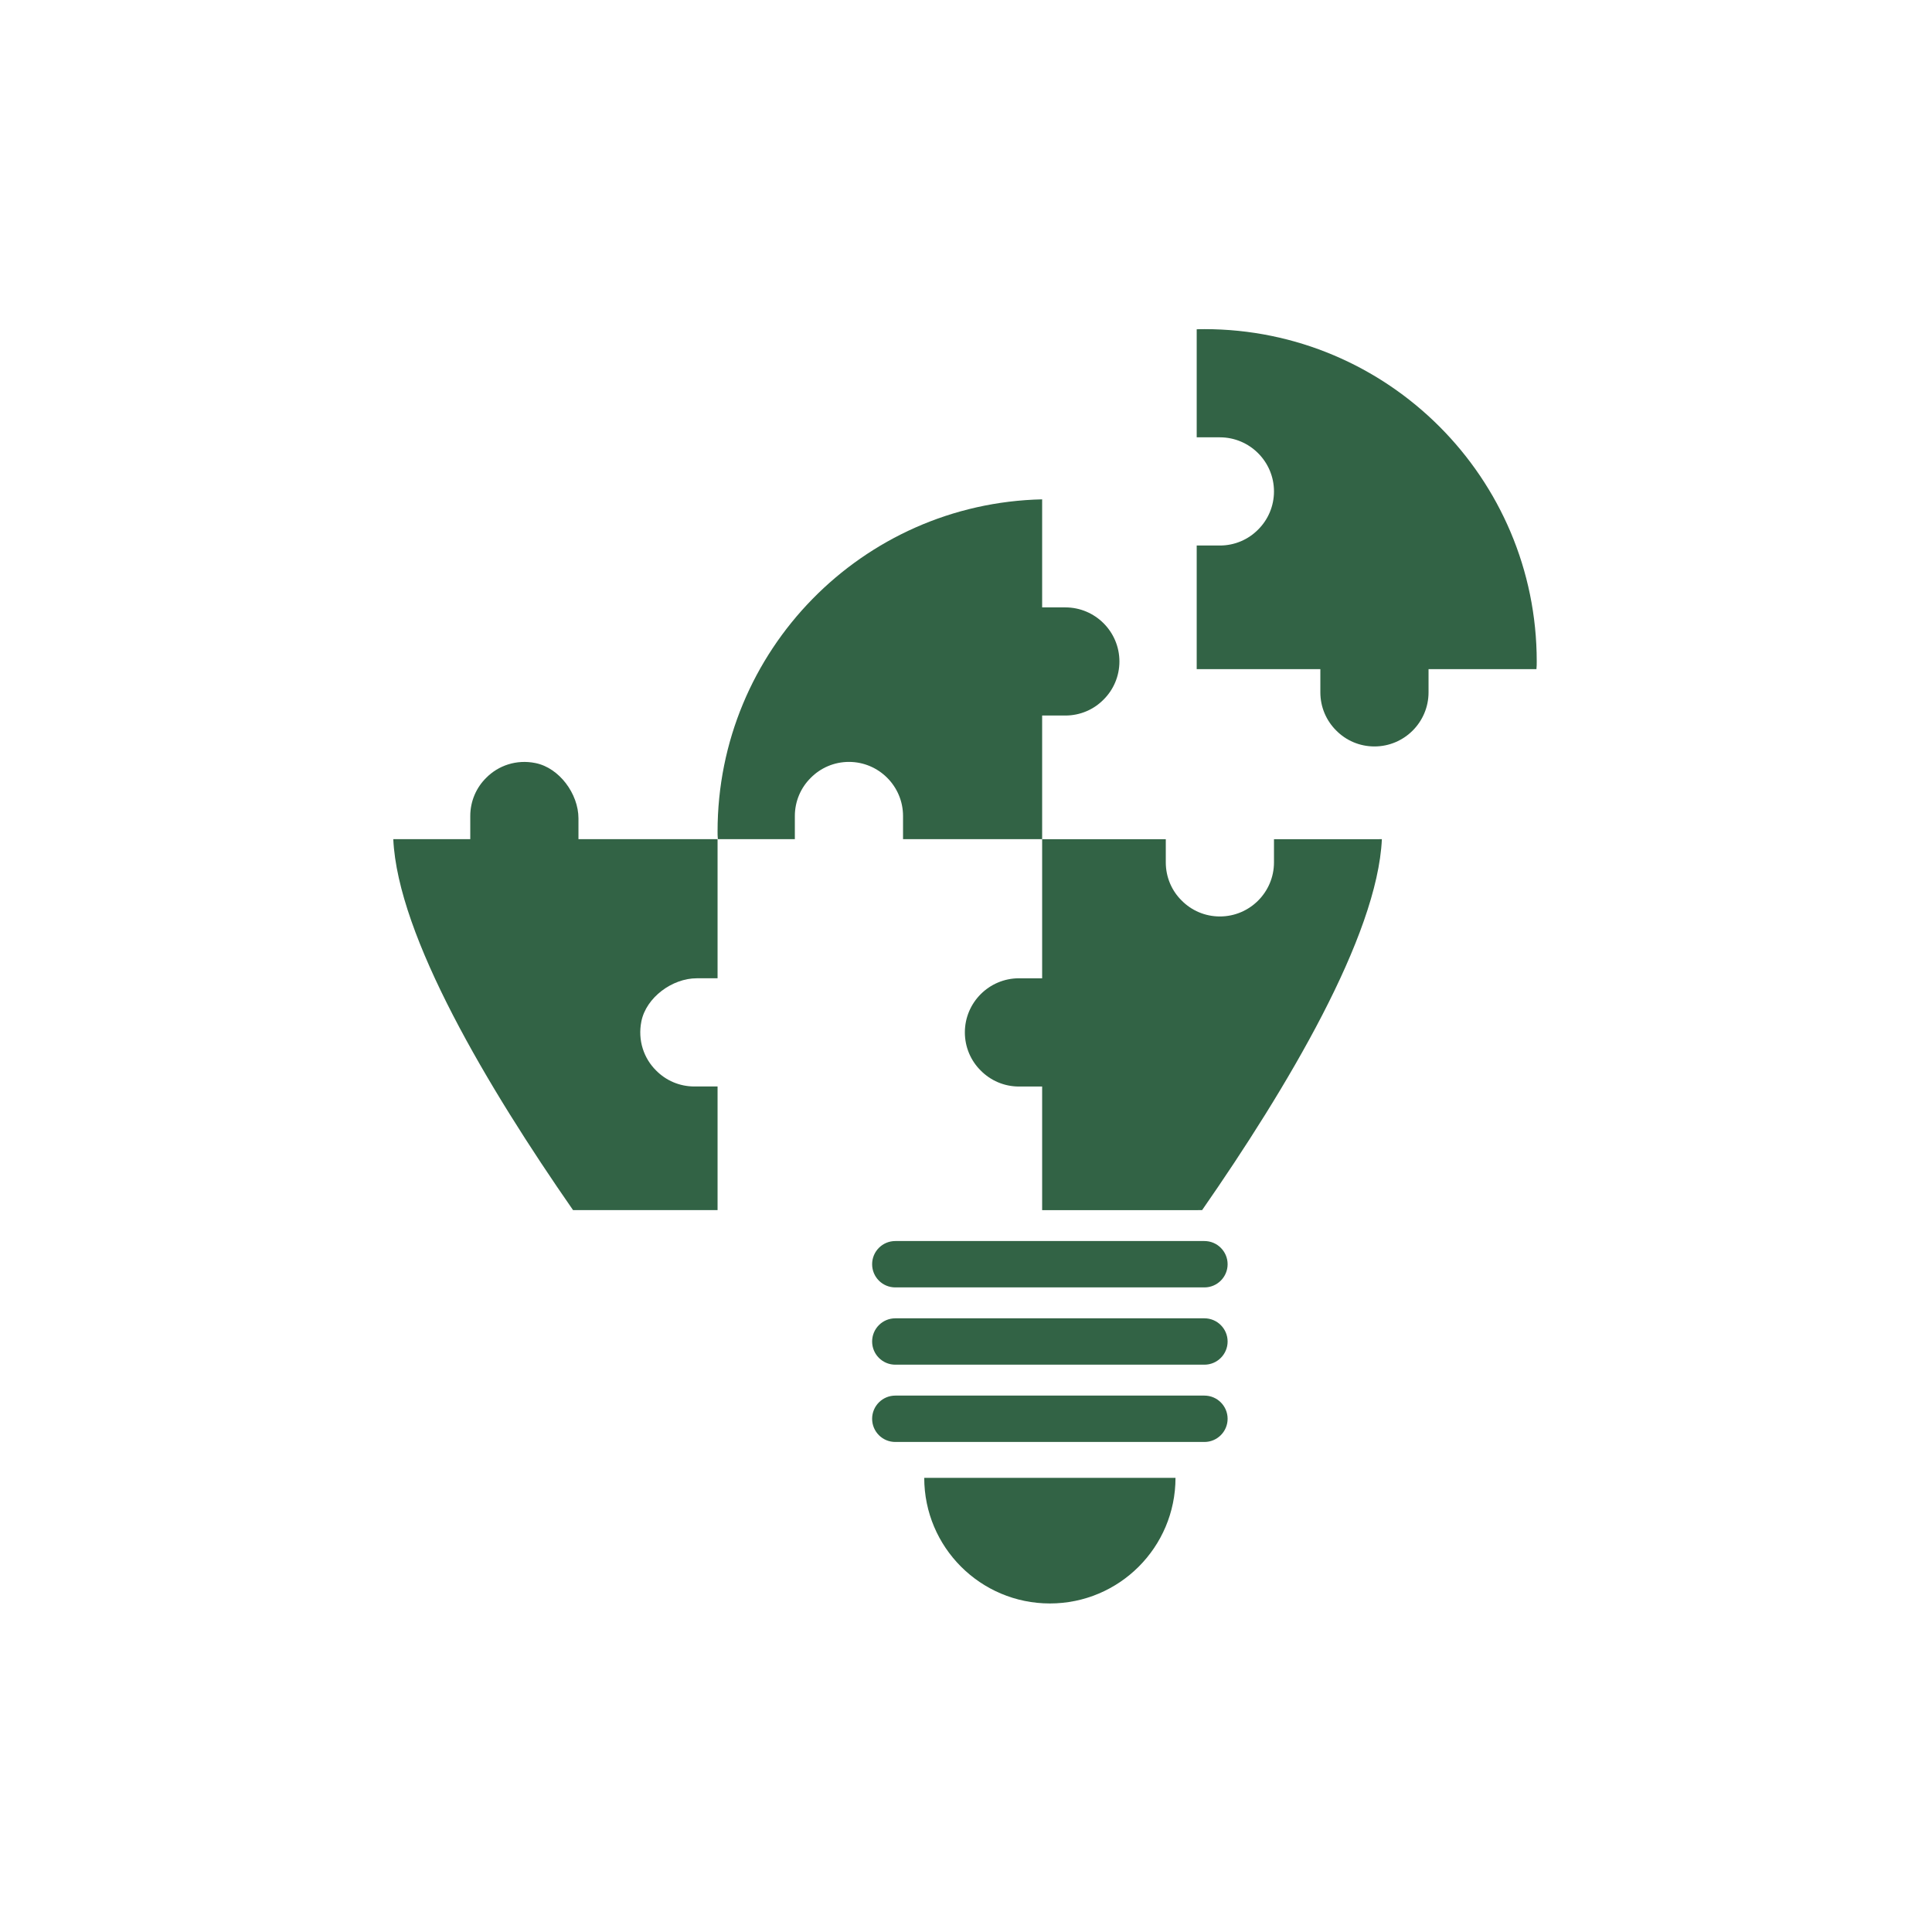
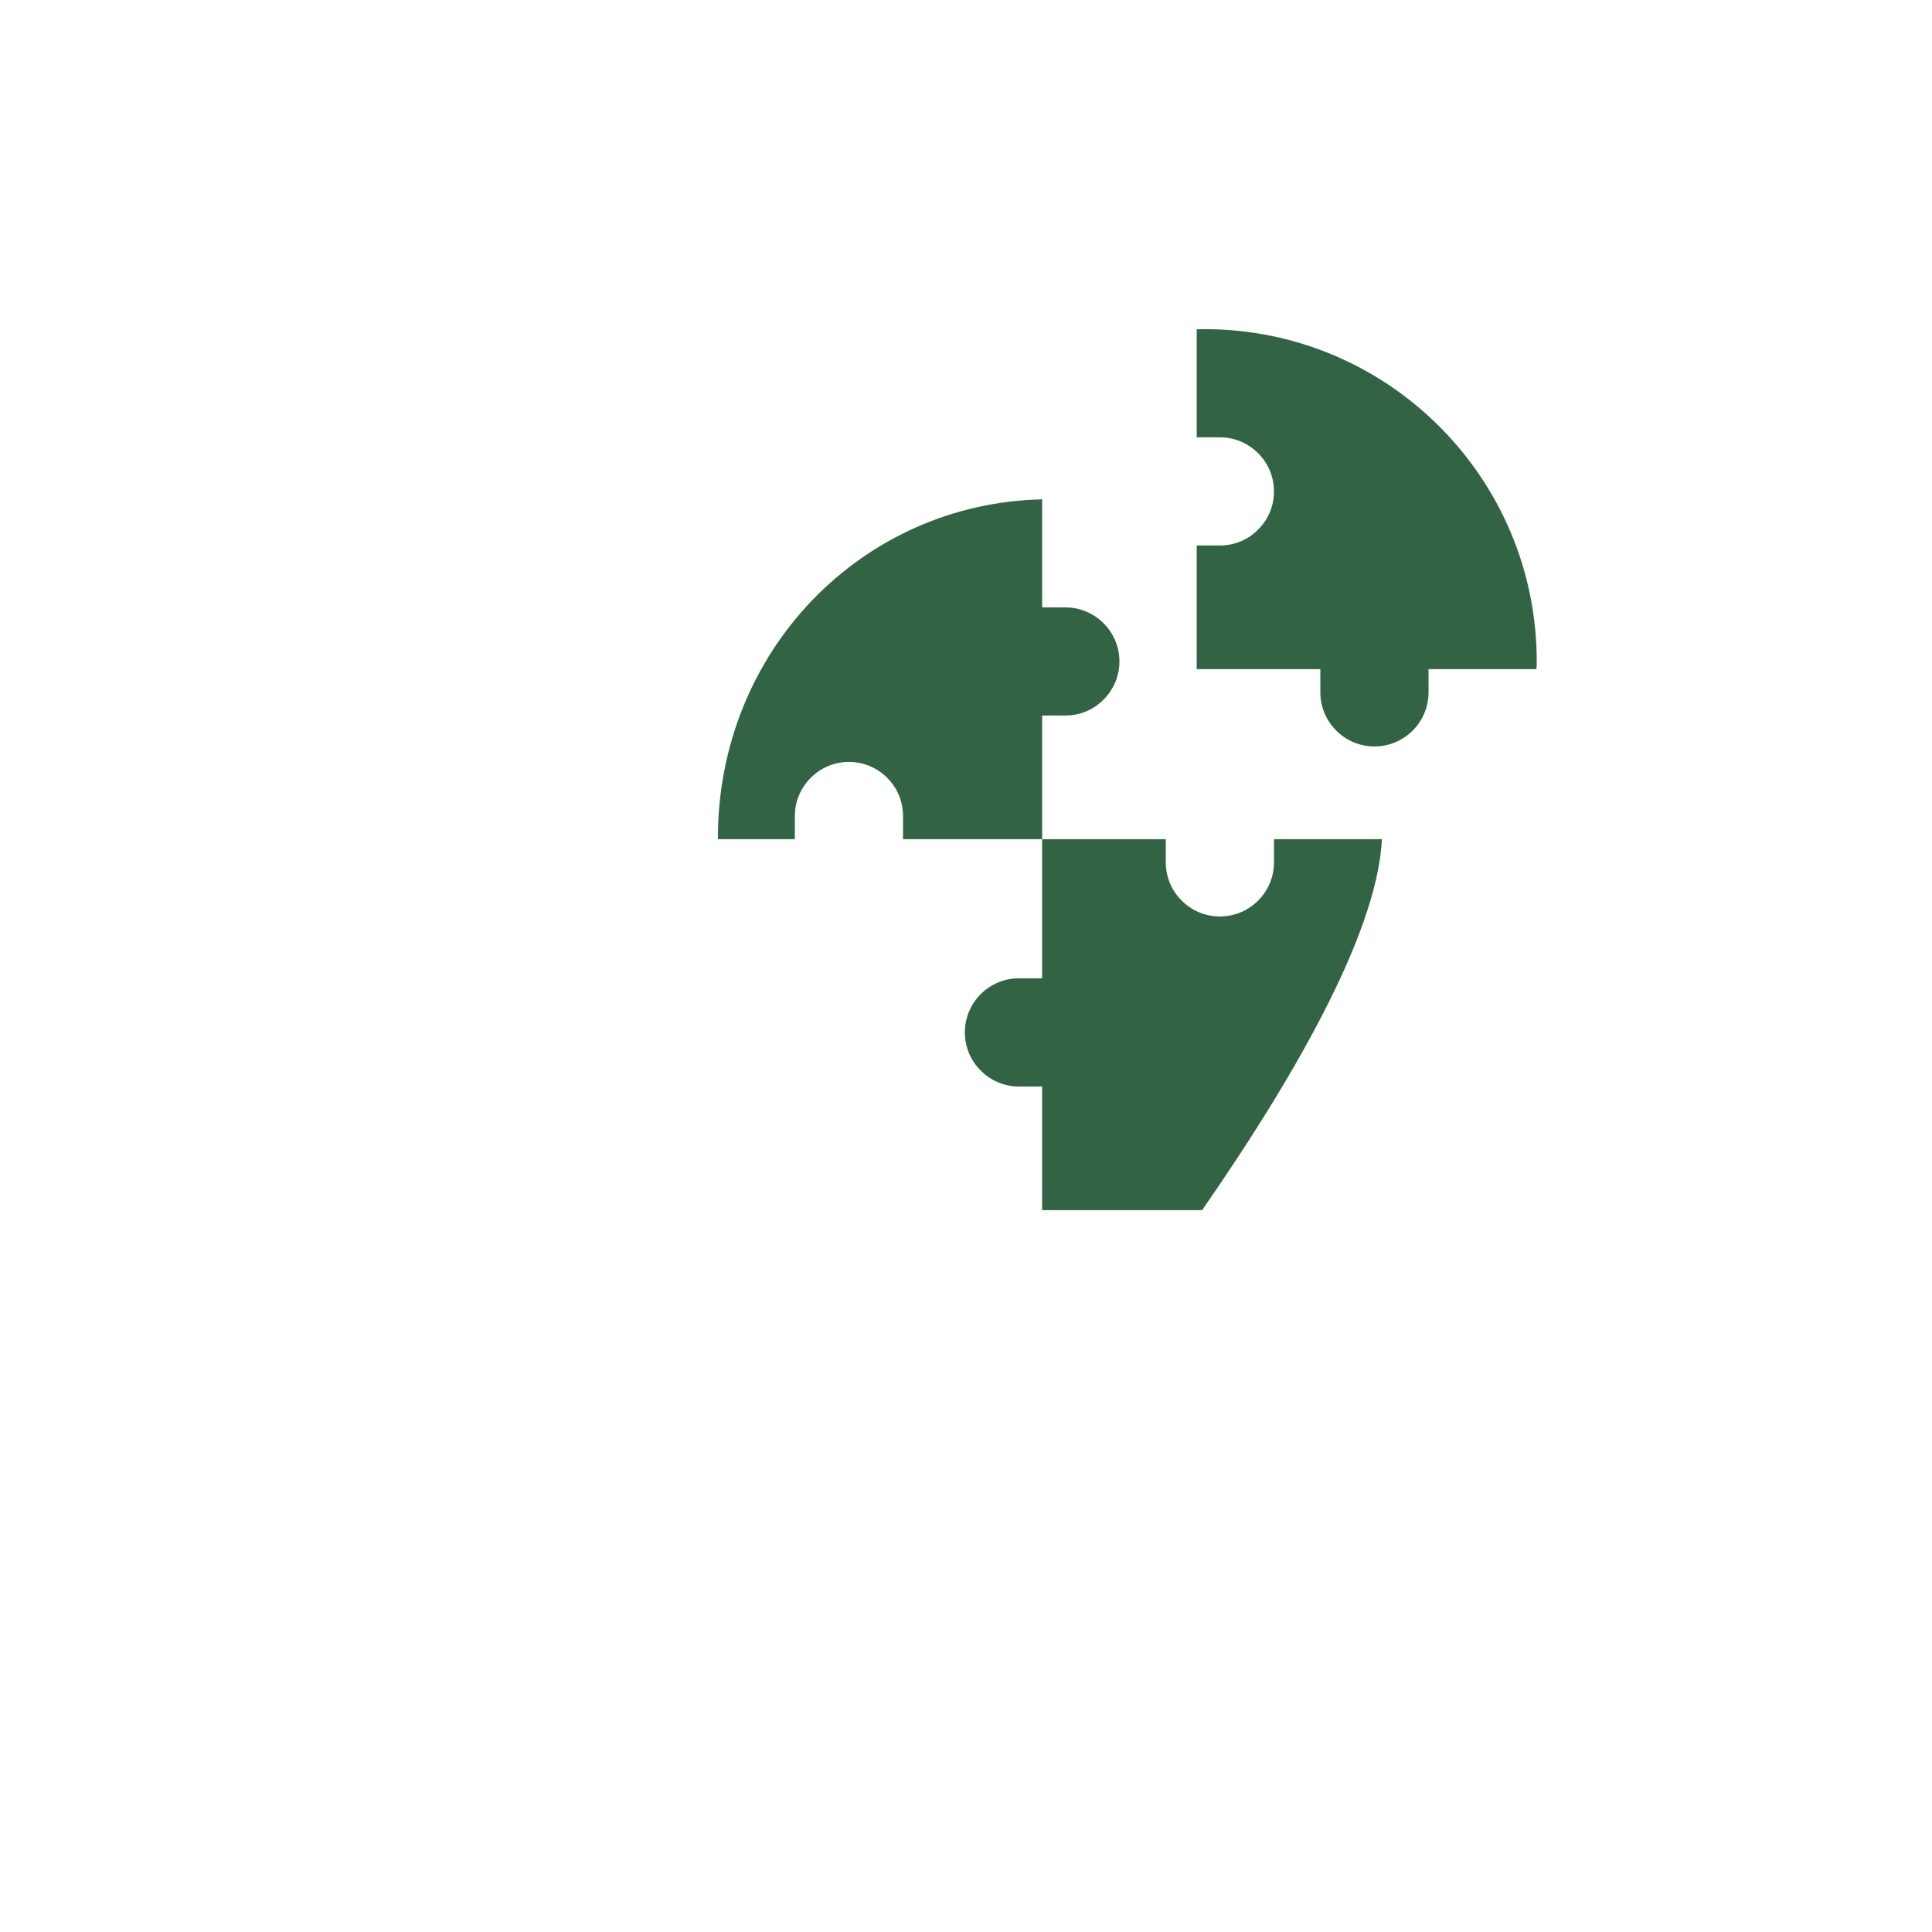
<svg xmlns="http://www.w3.org/2000/svg" width="39" height="39" viewBox="0 0 39 39" fill="none">
-   <path d="M22.597 13.352C22.597 13.652 22.475 13.927 22.276 14.123C22.079 14.323 21.805 14.444 21.505 14.444H21.037V16.94H18.229V16.472C18.229 15.87 17.739 15.38 17.137 15.38C16.837 15.38 16.563 15.502 16.366 15.702C16.167 15.898 16.045 16.173 16.045 16.472V16.94H14.491C14.485 16.887 14.485 16.834 14.485 16.784C14.485 13.134 17.405 10.16 21.037 10.08L21.037 12.261H21.505C22.107 12.261 22.597 12.75 22.597 13.353L22.597 13.352Z" fill="#326345" />
+   <path d="M22.597 13.352C22.597 13.652 22.475 13.927 22.276 14.123C22.079 14.323 21.805 14.444 21.505 14.444H21.037V16.94H18.229V16.472C18.229 15.87 17.739 15.38 17.137 15.38C16.837 15.38 16.563 15.502 16.366 15.702C16.167 15.898 16.045 16.173 16.045 16.472V16.94H14.491C14.485 13.134 17.405 10.16 21.037 10.08L21.037 12.261H21.505C22.107 12.261 22.597 12.75 22.597 13.353L22.597 13.352Z" fill="#326345" />
  <path d="M31.021 13.352C31.021 13.402 31.021 13.455 31.015 13.508H28.837V13.976C28.837 14.578 28.347 15.068 27.745 15.068C27.445 15.068 27.171 14.947 26.974 14.747C26.775 14.55 26.653 14.276 26.653 13.976V13.508H24.157V11.012H24.625C24.924 11.012 25.199 10.891 25.396 10.691C25.595 10.494 25.717 10.22 25.717 9.92C25.717 9.318 25.227 8.828 24.625 8.828L24.157 8.828V6.647C24.21 6.644 24.26 6.644 24.313 6.644C28.017 6.644 31.021 9.649 31.021 13.352L31.021 13.352Z" fill="#326345" />
  <path d="M27.895 16.94C27.804 18.9 25.985 21.954 24.266 24.428L21.037 24.429V21.933H20.569C20.269 21.933 19.995 21.811 19.798 21.611C19.599 21.415 19.477 21.14 19.477 20.84C19.477 20.238 19.967 19.748 20.569 19.748L21.037 19.749V16.941H23.533V17.409C23.533 17.708 23.654 17.983 23.854 18.179C24.051 18.379 24.325 18.5 24.625 18.5C25.227 18.5 25.717 18.011 25.717 17.408L25.717 16.941L27.895 16.94Z" fill="#326345" />
-   <path d="M12.947 20.618C12.87 21.002 12.998 21.367 13.246 21.611C13.443 21.811 13.717 21.932 14.017 21.932H14.485V24.428H11.568C9.849 21.954 8.03 18.9 7.939 16.94L9.493 16.94V16.472C9.493 16.173 9.615 15.898 9.814 15.702C10.059 15.453 10.424 15.326 10.807 15.403C11.291 15.499 11.677 16.026 11.677 16.52V16.94H14.485V19.748H14.064C13.571 19.748 13.044 20.134 12.947 20.618L12.947 20.618Z" fill="#326345" />
-   <path d="M23.729 29.832C23.729 31.233 22.594 32.368 21.193 32.368C19.793 32.368 18.657 31.233 18.657 29.832" fill="#326345" />
-   <path d="M24.313 25.988H18.073C17.814 25.988 17.605 25.779 17.605 25.52C17.605 25.262 17.814 25.052 18.073 25.052H24.313C24.571 25.052 24.781 25.262 24.781 25.52C24.781 25.778 24.571 25.988 24.313 25.988Z" fill="#326345" />
-   <path d="M24.313 27.548H18.073C17.814 27.548 17.605 27.338 17.605 27.08C17.605 26.822 17.814 26.612 18.073 26.612H24.313C24.571 26.612 24.781 26.822 24.781 27.08C24.781 27.338 24.571 27.548 24.313 27.548Z" fill="#326345" />
-   <path d="M24.313 29.108H18.073C17.814 29.108 17.605 28.899 17.605 28.64C17.605 28.382 17.814 28.172 18.073 28.172H24.313C24.571 28.172 24.781 28.382 24.781 28.64C24.781 28.898 24.571 29.108 24.313 29.108Z" fill="#326345" />
</svg>